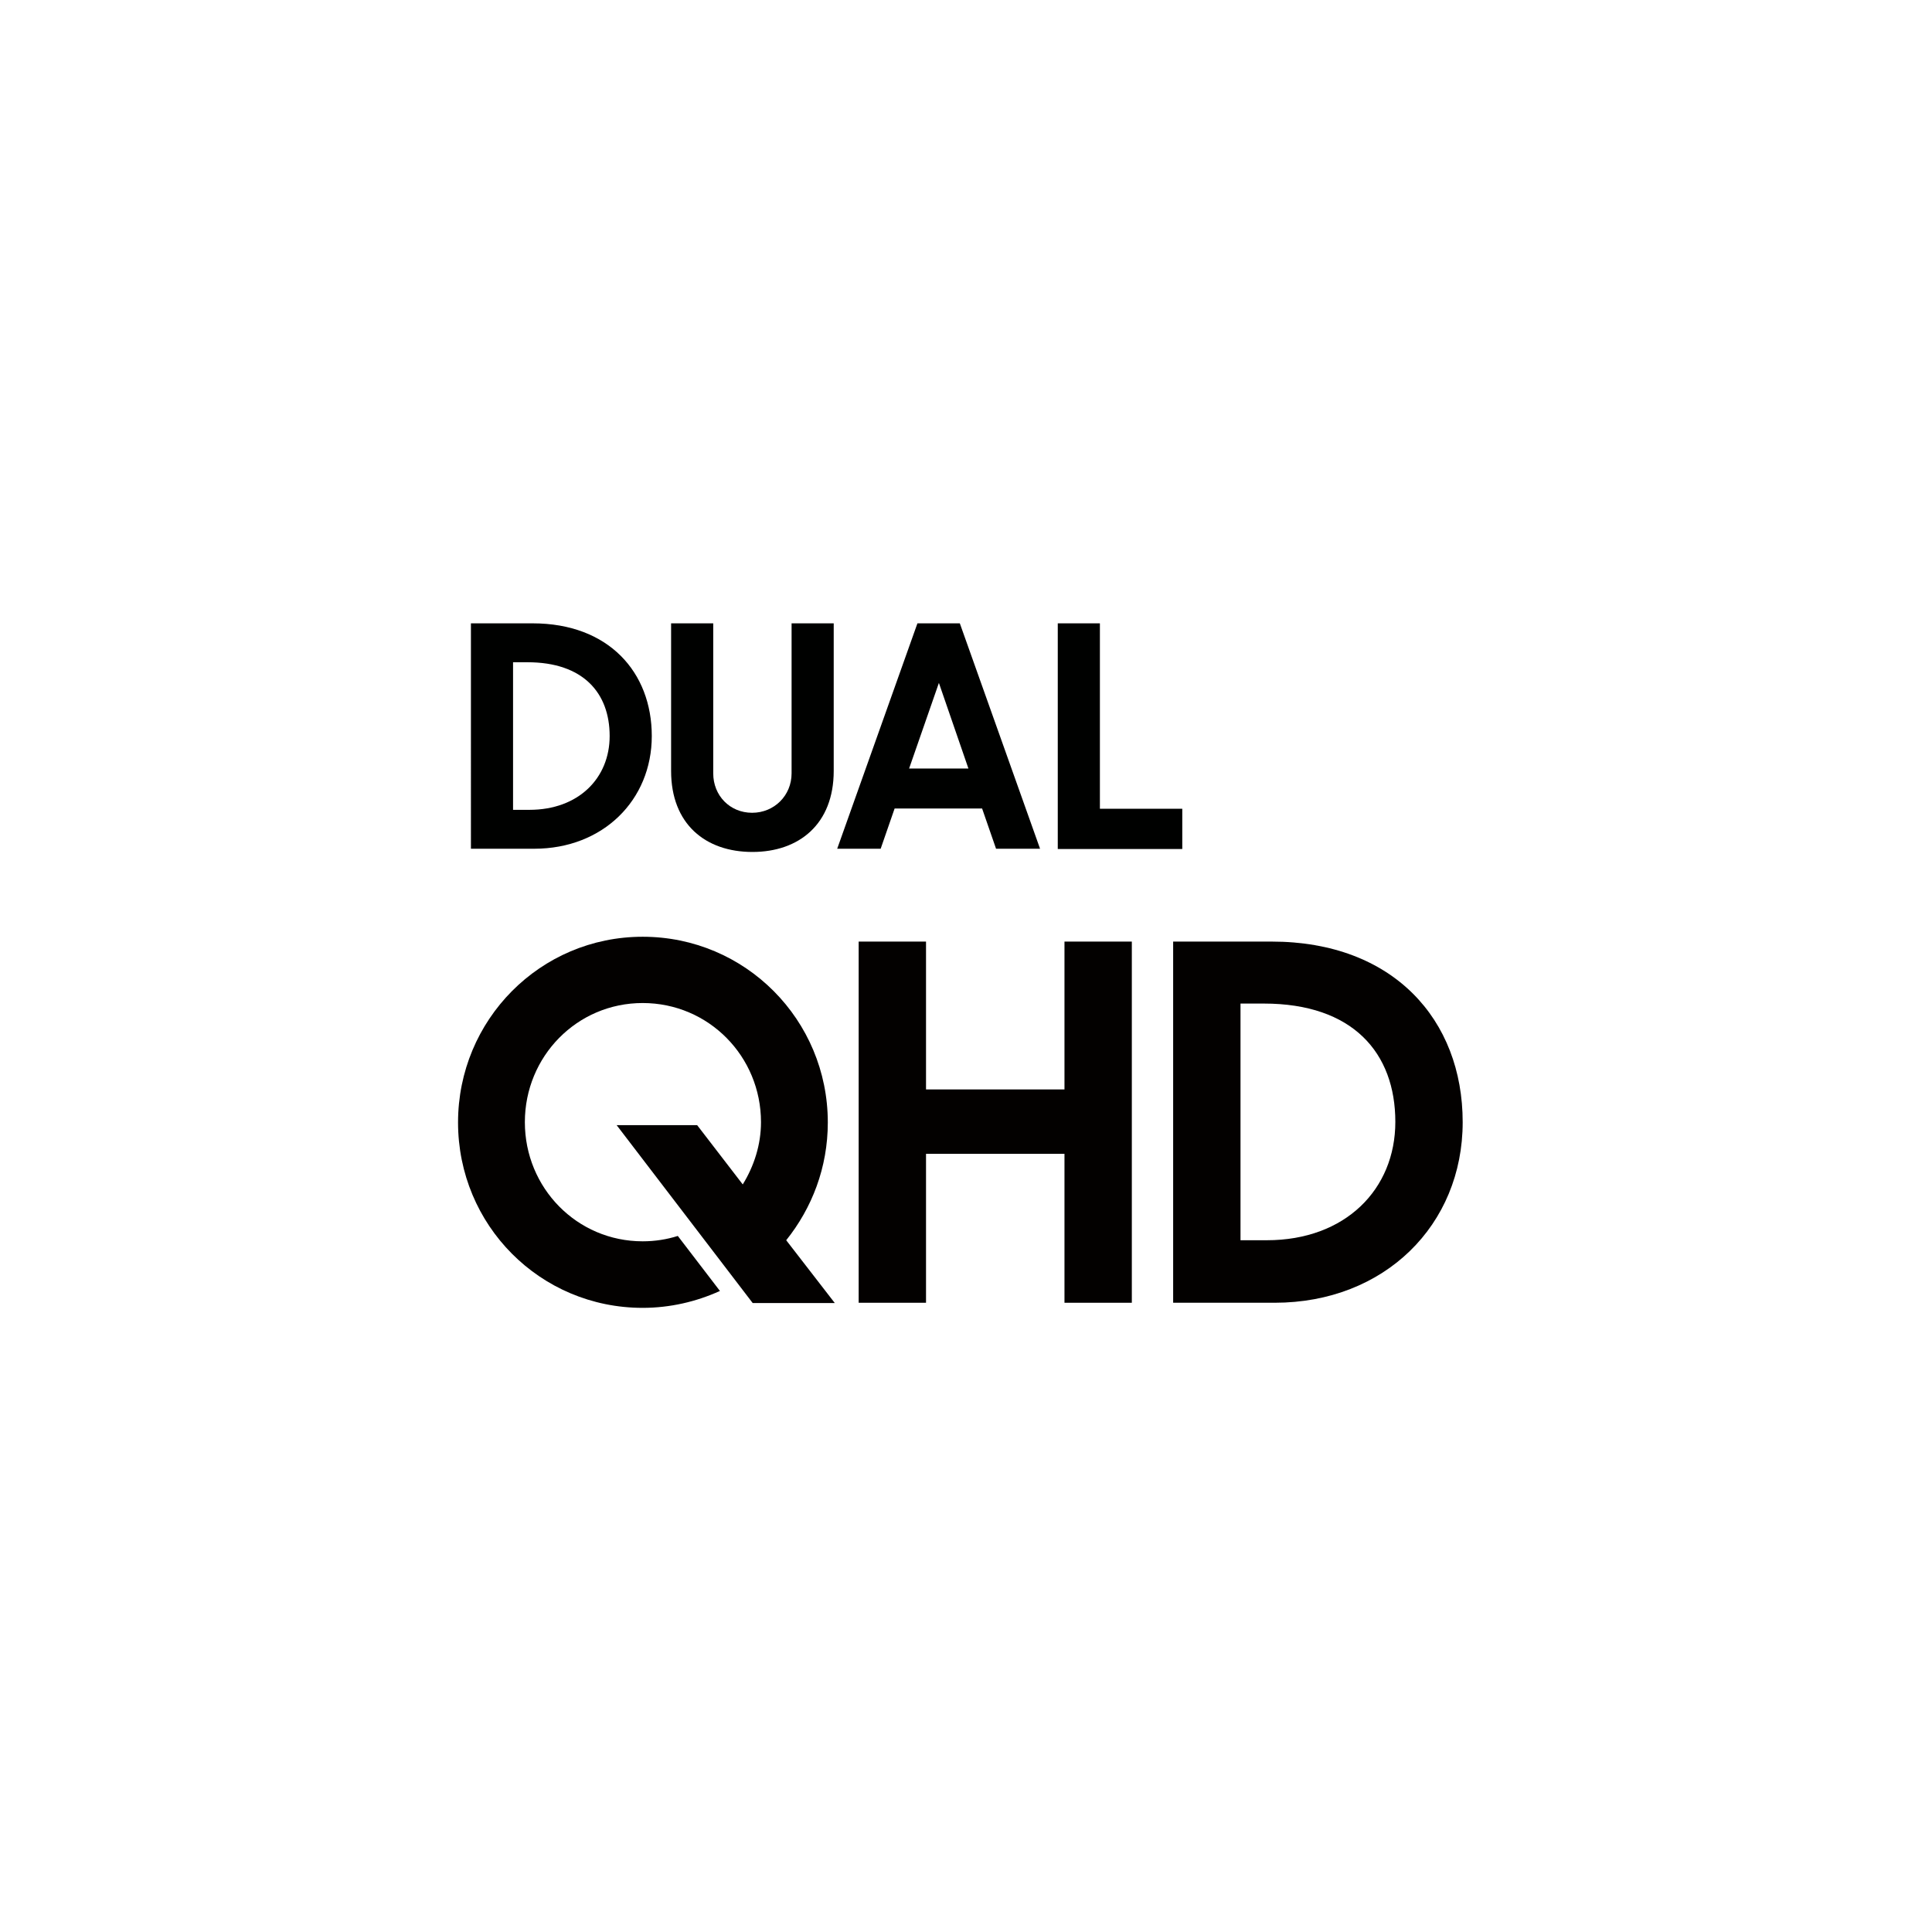
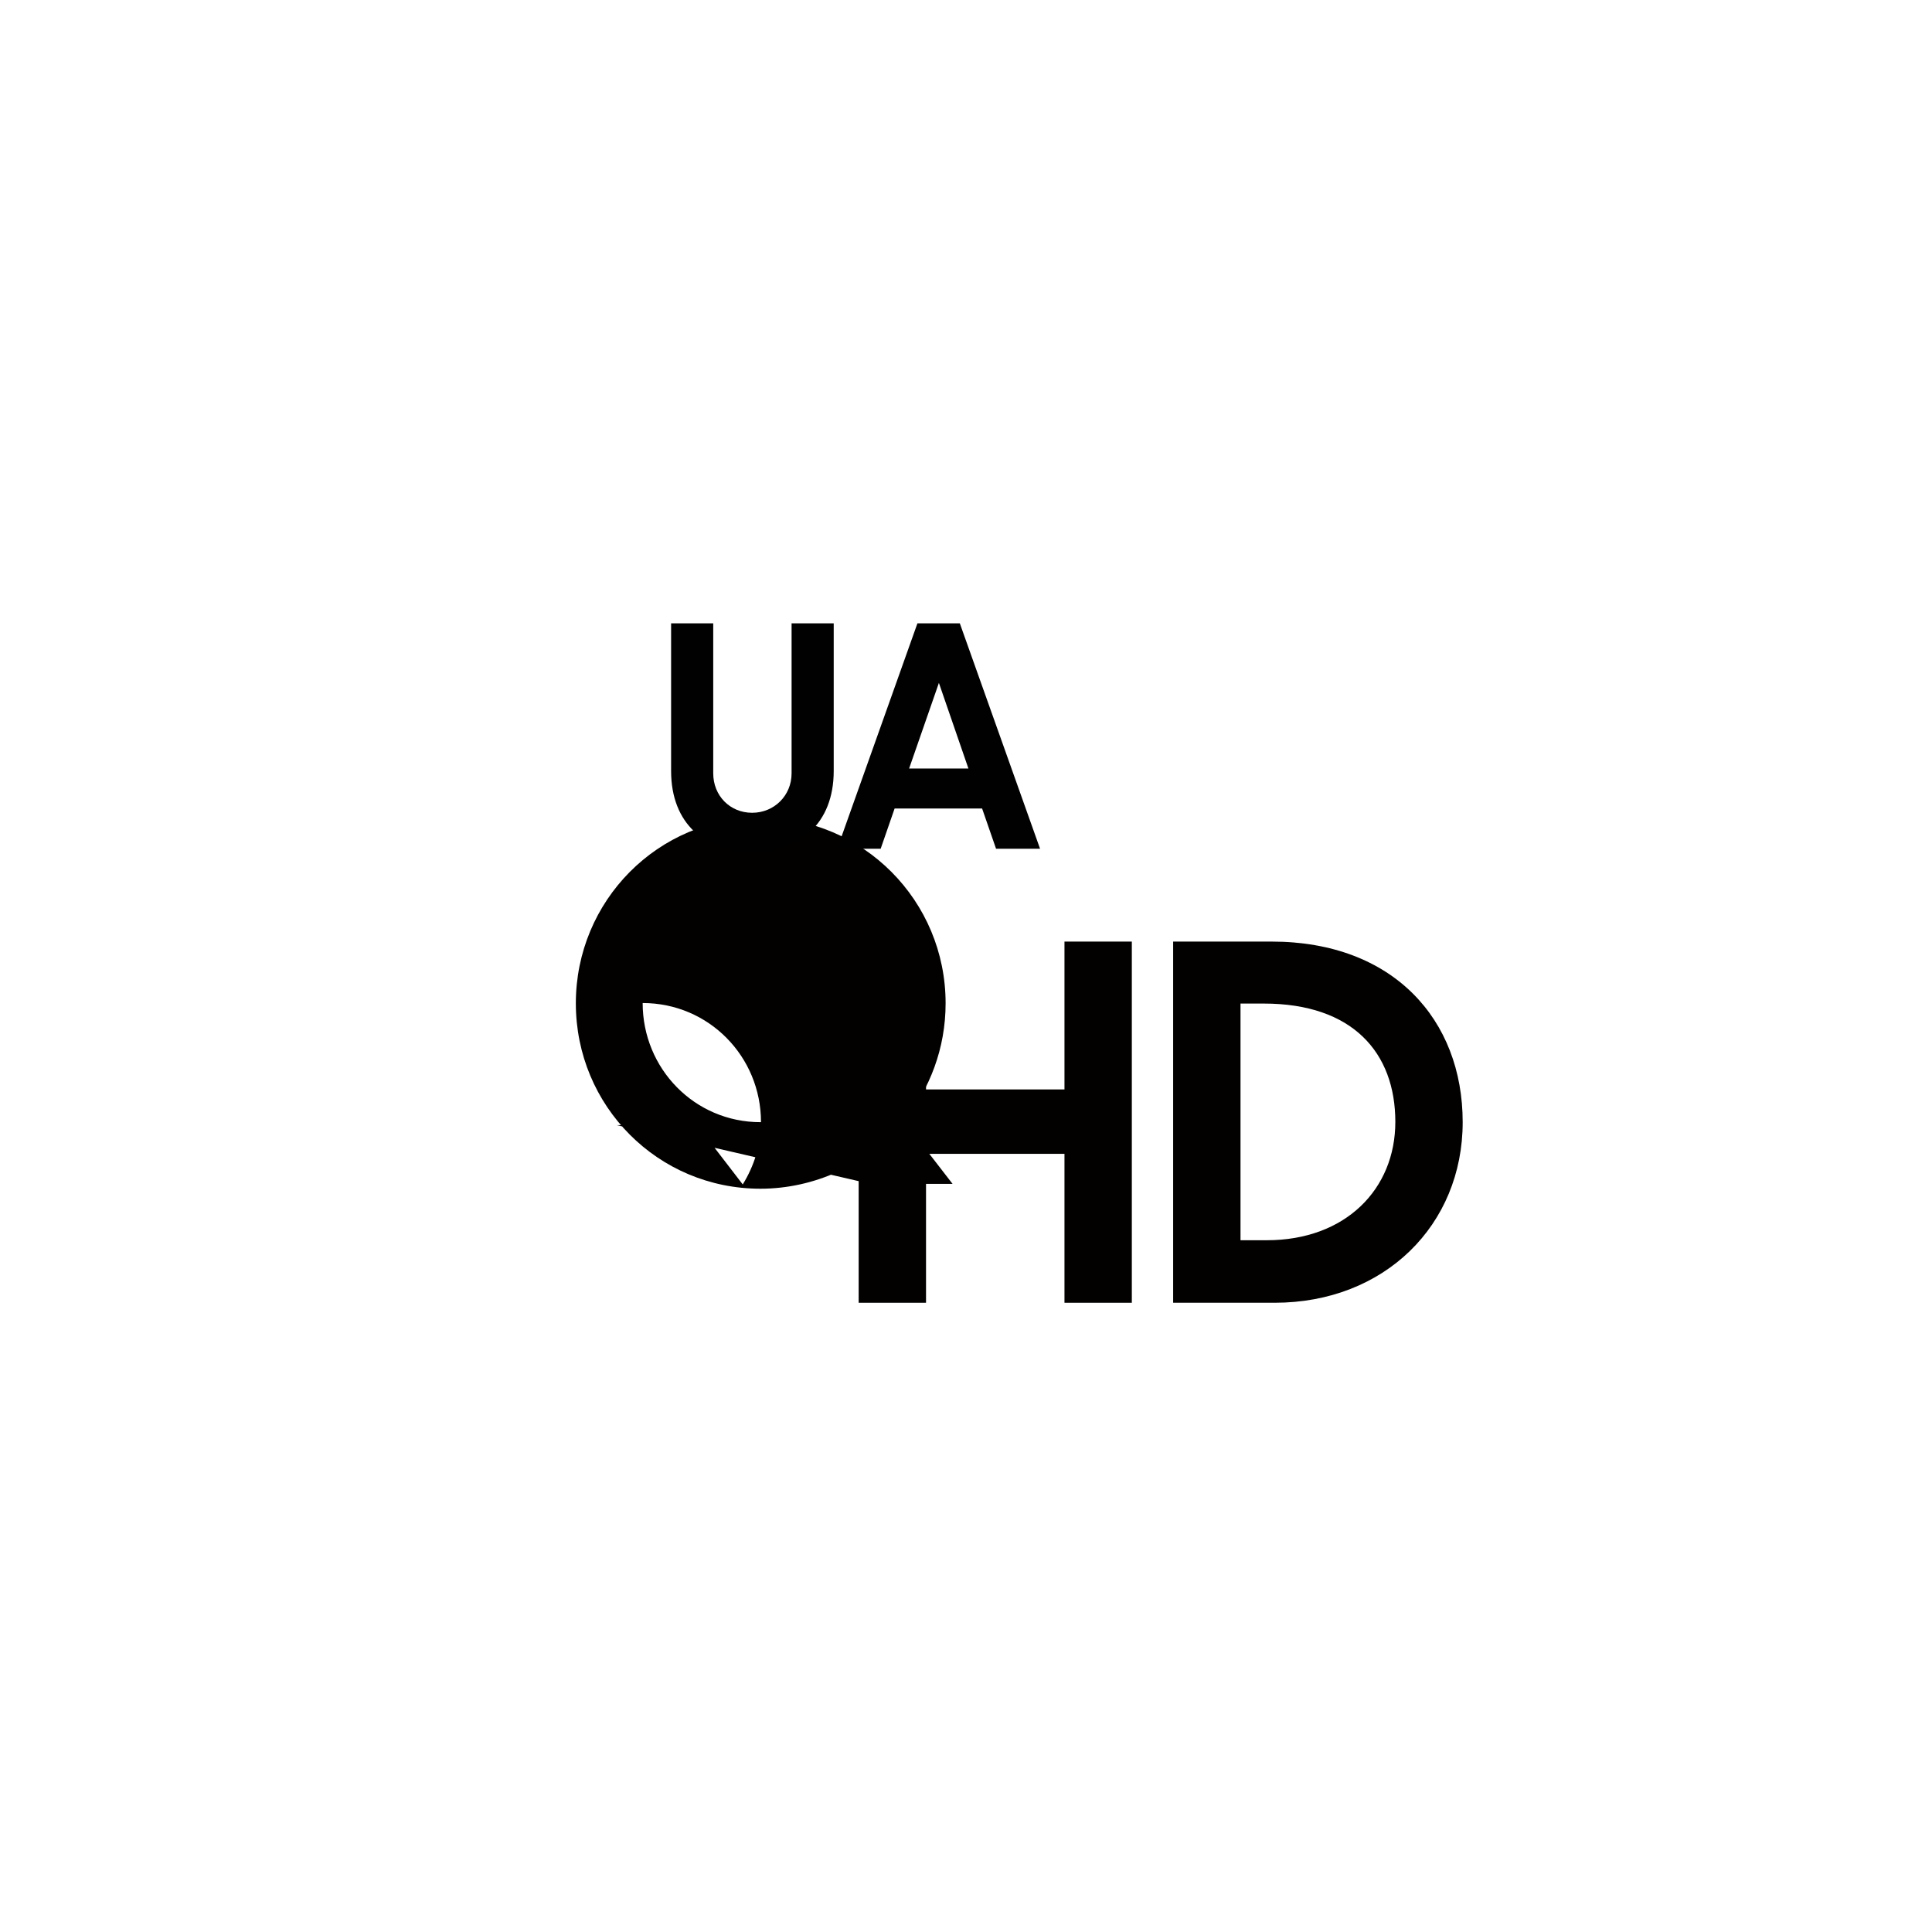
<svg xmlns="http://www.w3.org/2000/svg" xml:space="preserve" style="enable-background:new 0 0 72 72;" viewBox="0 0 72 72" y="0px" x="0px" id="Layer_1" version="1.1">
  <style type="text/css">
	.st0{fill:#030100;}
	.st1{fill:#000100;}
</style>
  <g>
-     <path d="M22.98,41.93h3l1.7,2.21c0.42-0.68,0.68-1.48,0.68-2.32c0-2.45-1.95-4.44-4.41-4.44   c-2.45,0-4.39,1.99-4.39,4.44c0,2.45,1.94,4.44,4.39,4.44c0.46,0,0.9-0.07,1.31-0.2l1.57,2.05c-0.88,0.4-1.86,0.63-2.88,0.63   c-3.82,0-6.88-3.08-6.88-6.91c0-3.82,3.06-6.92,6.88-6.92c3.83,0,6.9,3.1,6.9,6.92c0,1.68-0.59,3.19-1.55,4.39l1.81,2.34h-3.06   L22.98,41.93z" class="st0" />
+     <path d="M22.98,41.93h3l1.7,2.21c0.42-0.68,0.68-1.48,0.68-2.32c0-2.45-1.95-4.44-4.41-4.44   c0,2.45,1.94,4.44,4.39,4.44c0.46,0,0.9-0.07,1.31-0.2l1.57,2.05c-0.88,0.4-1.86,0.63-2.88,0.63   c-3.82,0-6.88-3.08-6.88-6.91c0-3.82,3.06-6.92,6.88-6.92c3.83,0,6.9,3.1,6.9,6.92c0,1.68-0.59,3.19-1.55,4.39l1.81,2.34h-3.06   L22.98,41.93z" class="st0" />
    <polygon points="39.67,43 34.51,43 34.51,48.55 32,48.55 32,35.09 34.51,35.09 34.51,40.6 39.67,40.6 39.67,35.09    42.18,35.09 42.18,48.55 39.67,48.55" class="st0" />
    <path d="M43.72,35.09h3.67c4.53,0,7.12,2.91,7.12,6.73c0,3.83-2.91,6.73-7.01,6.73h-3.78V35.09z M46.23,37.41v8.81   h0.98c2.93,0,4.79-1.9,4.79-4.41c0-2.58-1.59-4.41-4.9-4.41H46.23z" class="st0" />
-     <path d="M17.56,23.23h2.29c2.83,0,4.44,1.82,4.44,4.2c0,2.39-1.82,4.2-4.38,4.2h-2.36V23.23z M19.12,24.68v5.5h0.61   c1.83,0,2.99-1.18,2.99-2.75c0-1.61-0.99-2.75-3.06-2.75H19.12z" class="st1" />
    <path d="M25.01,28.73v-5.5h1.57v5.59c0,0.83,0.62,1.47,1.45,1.47c0.82,0,1.47-0.64,1.47-1.47v-5.59h1.57v5.5   c0,1.98-1.29,3.02-3.03,3.02C26.29,31.75,25.01,30.71,25.01,28.73" class="st1" />
    <path d="M34.19,23.23h1.58l2.99,8.4h-1.64l-0.52-1.5h-3.26l-0.52,1.5H31.2L34.19,23.23z M33.88,28.64h2.21l-1.1-3.19   L33.88,28.64z" class="st1" />
-     <polygon points="39.42,23.23 40.99,23.23 40.99,30.14 44.06,30.14 44.06,31.64 39.42,31.64" class="st1" />
  </g>
</svg>